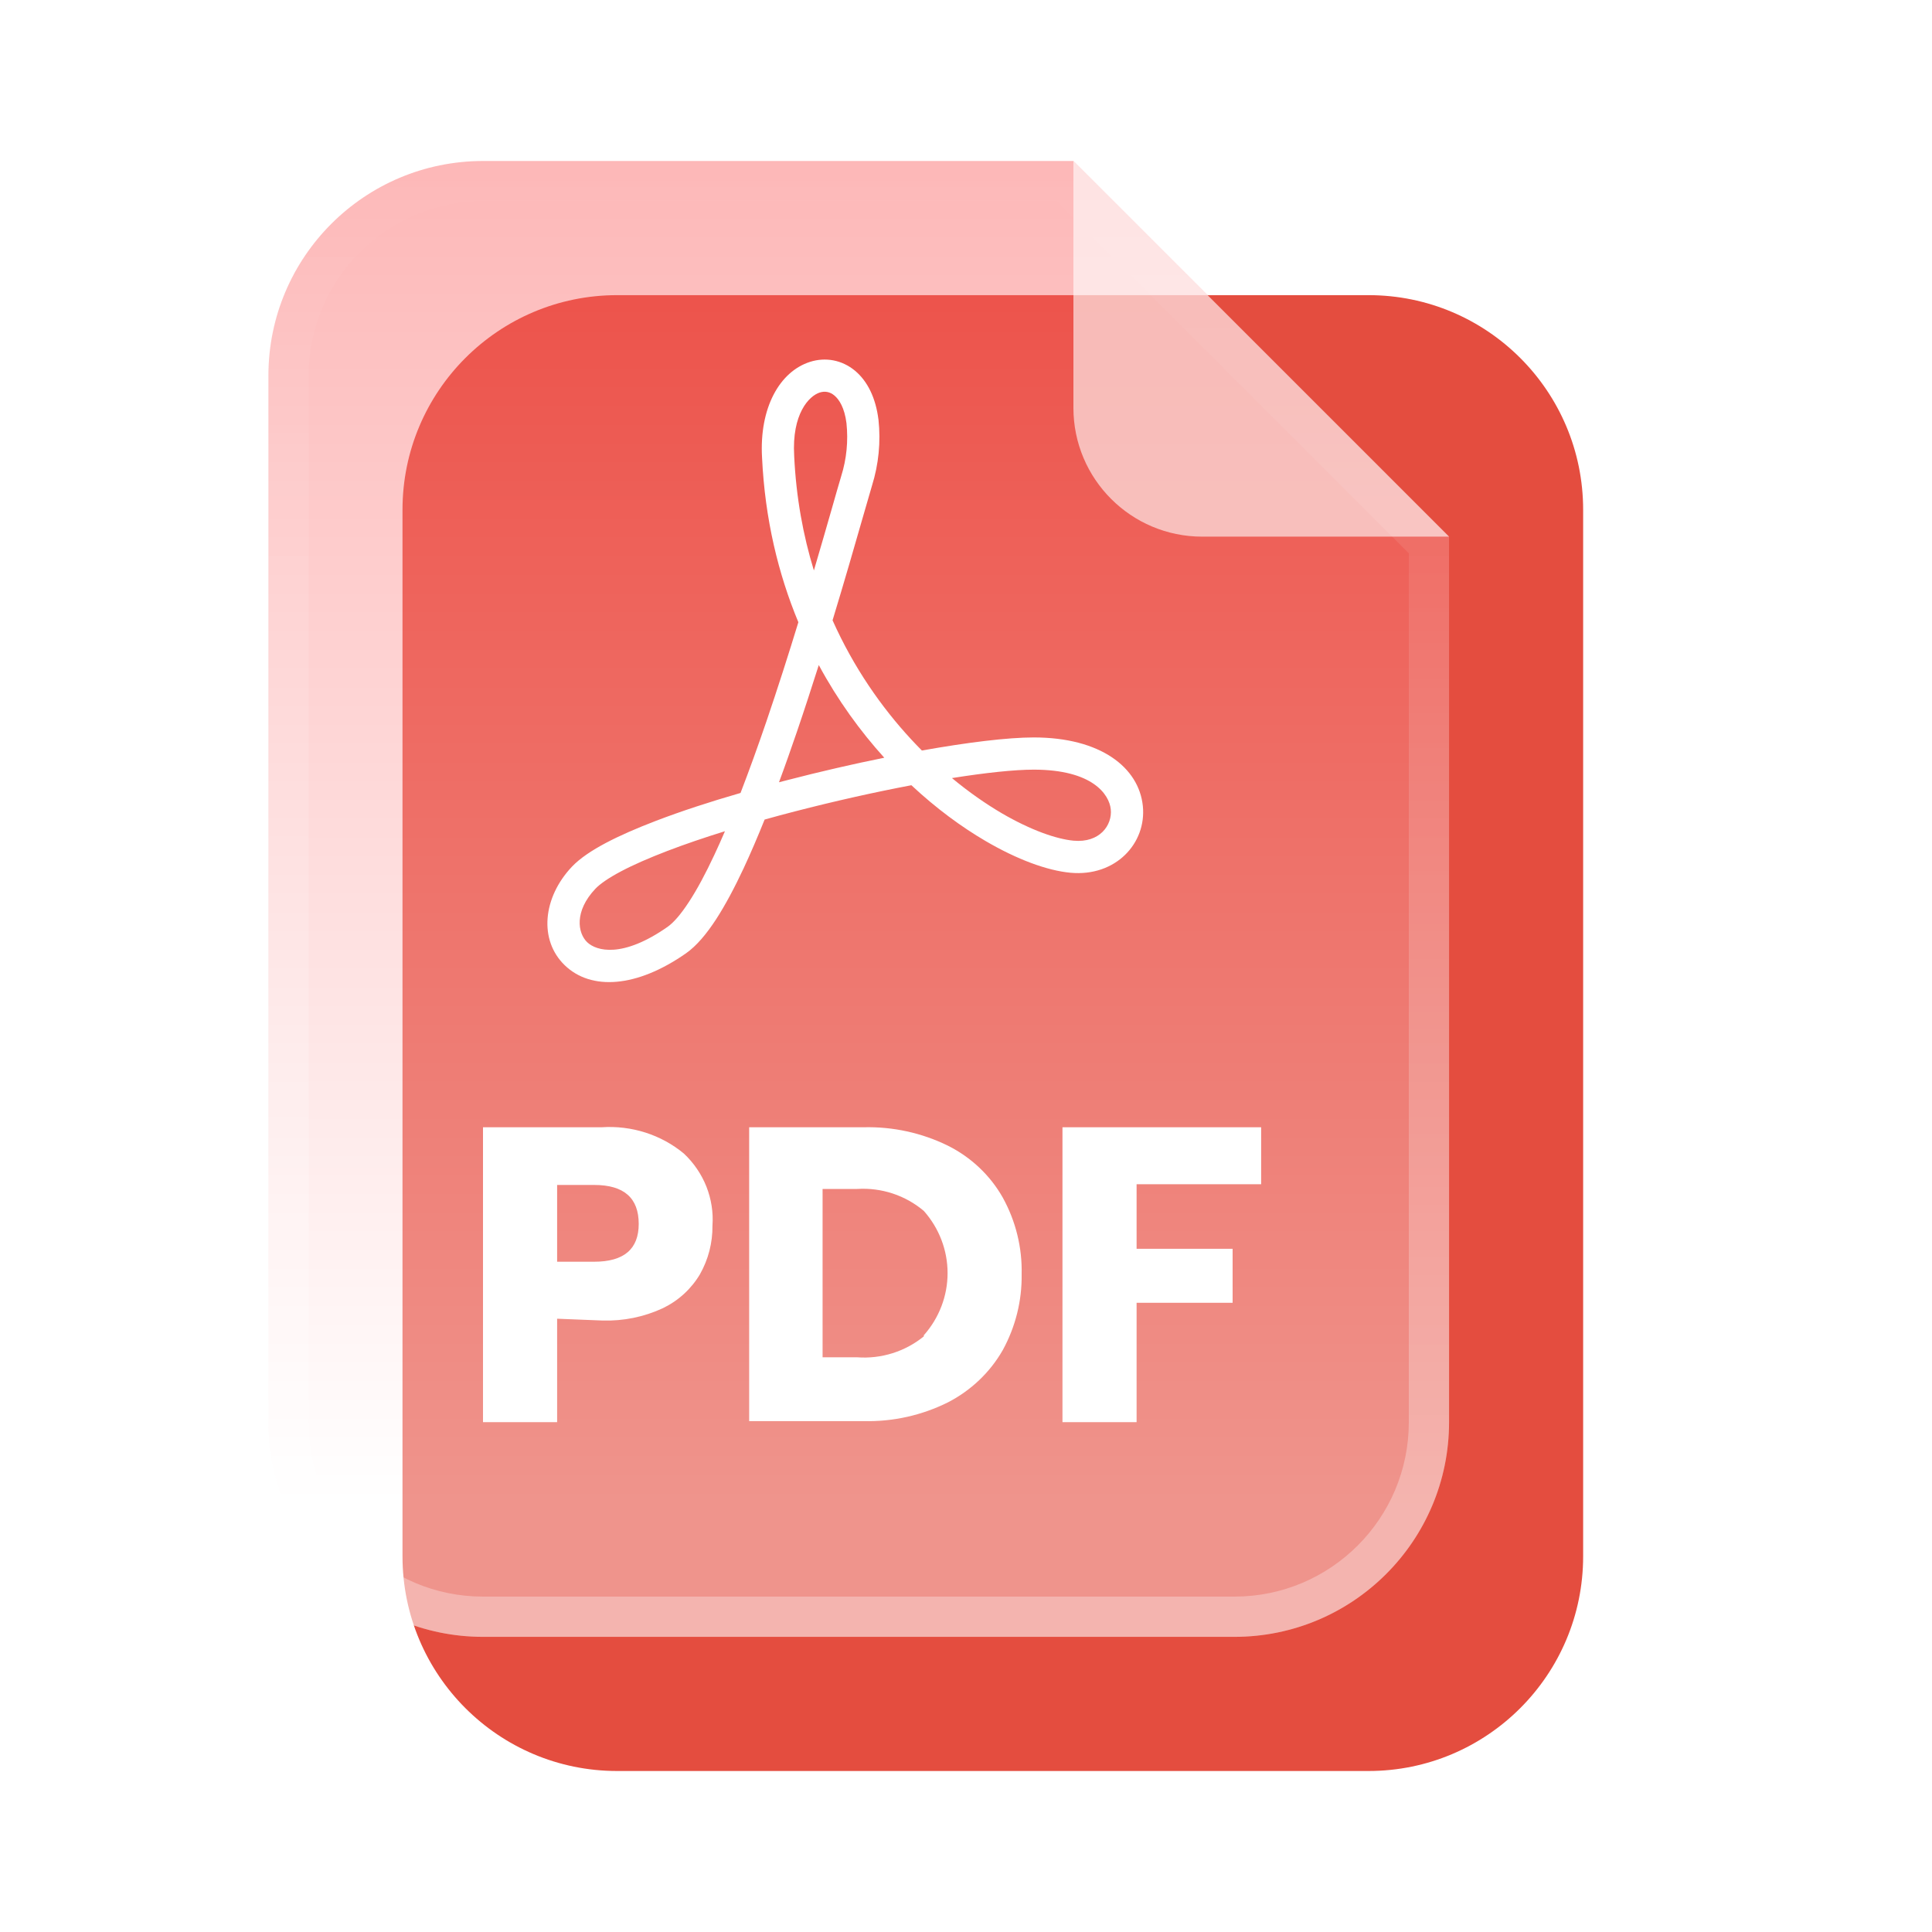
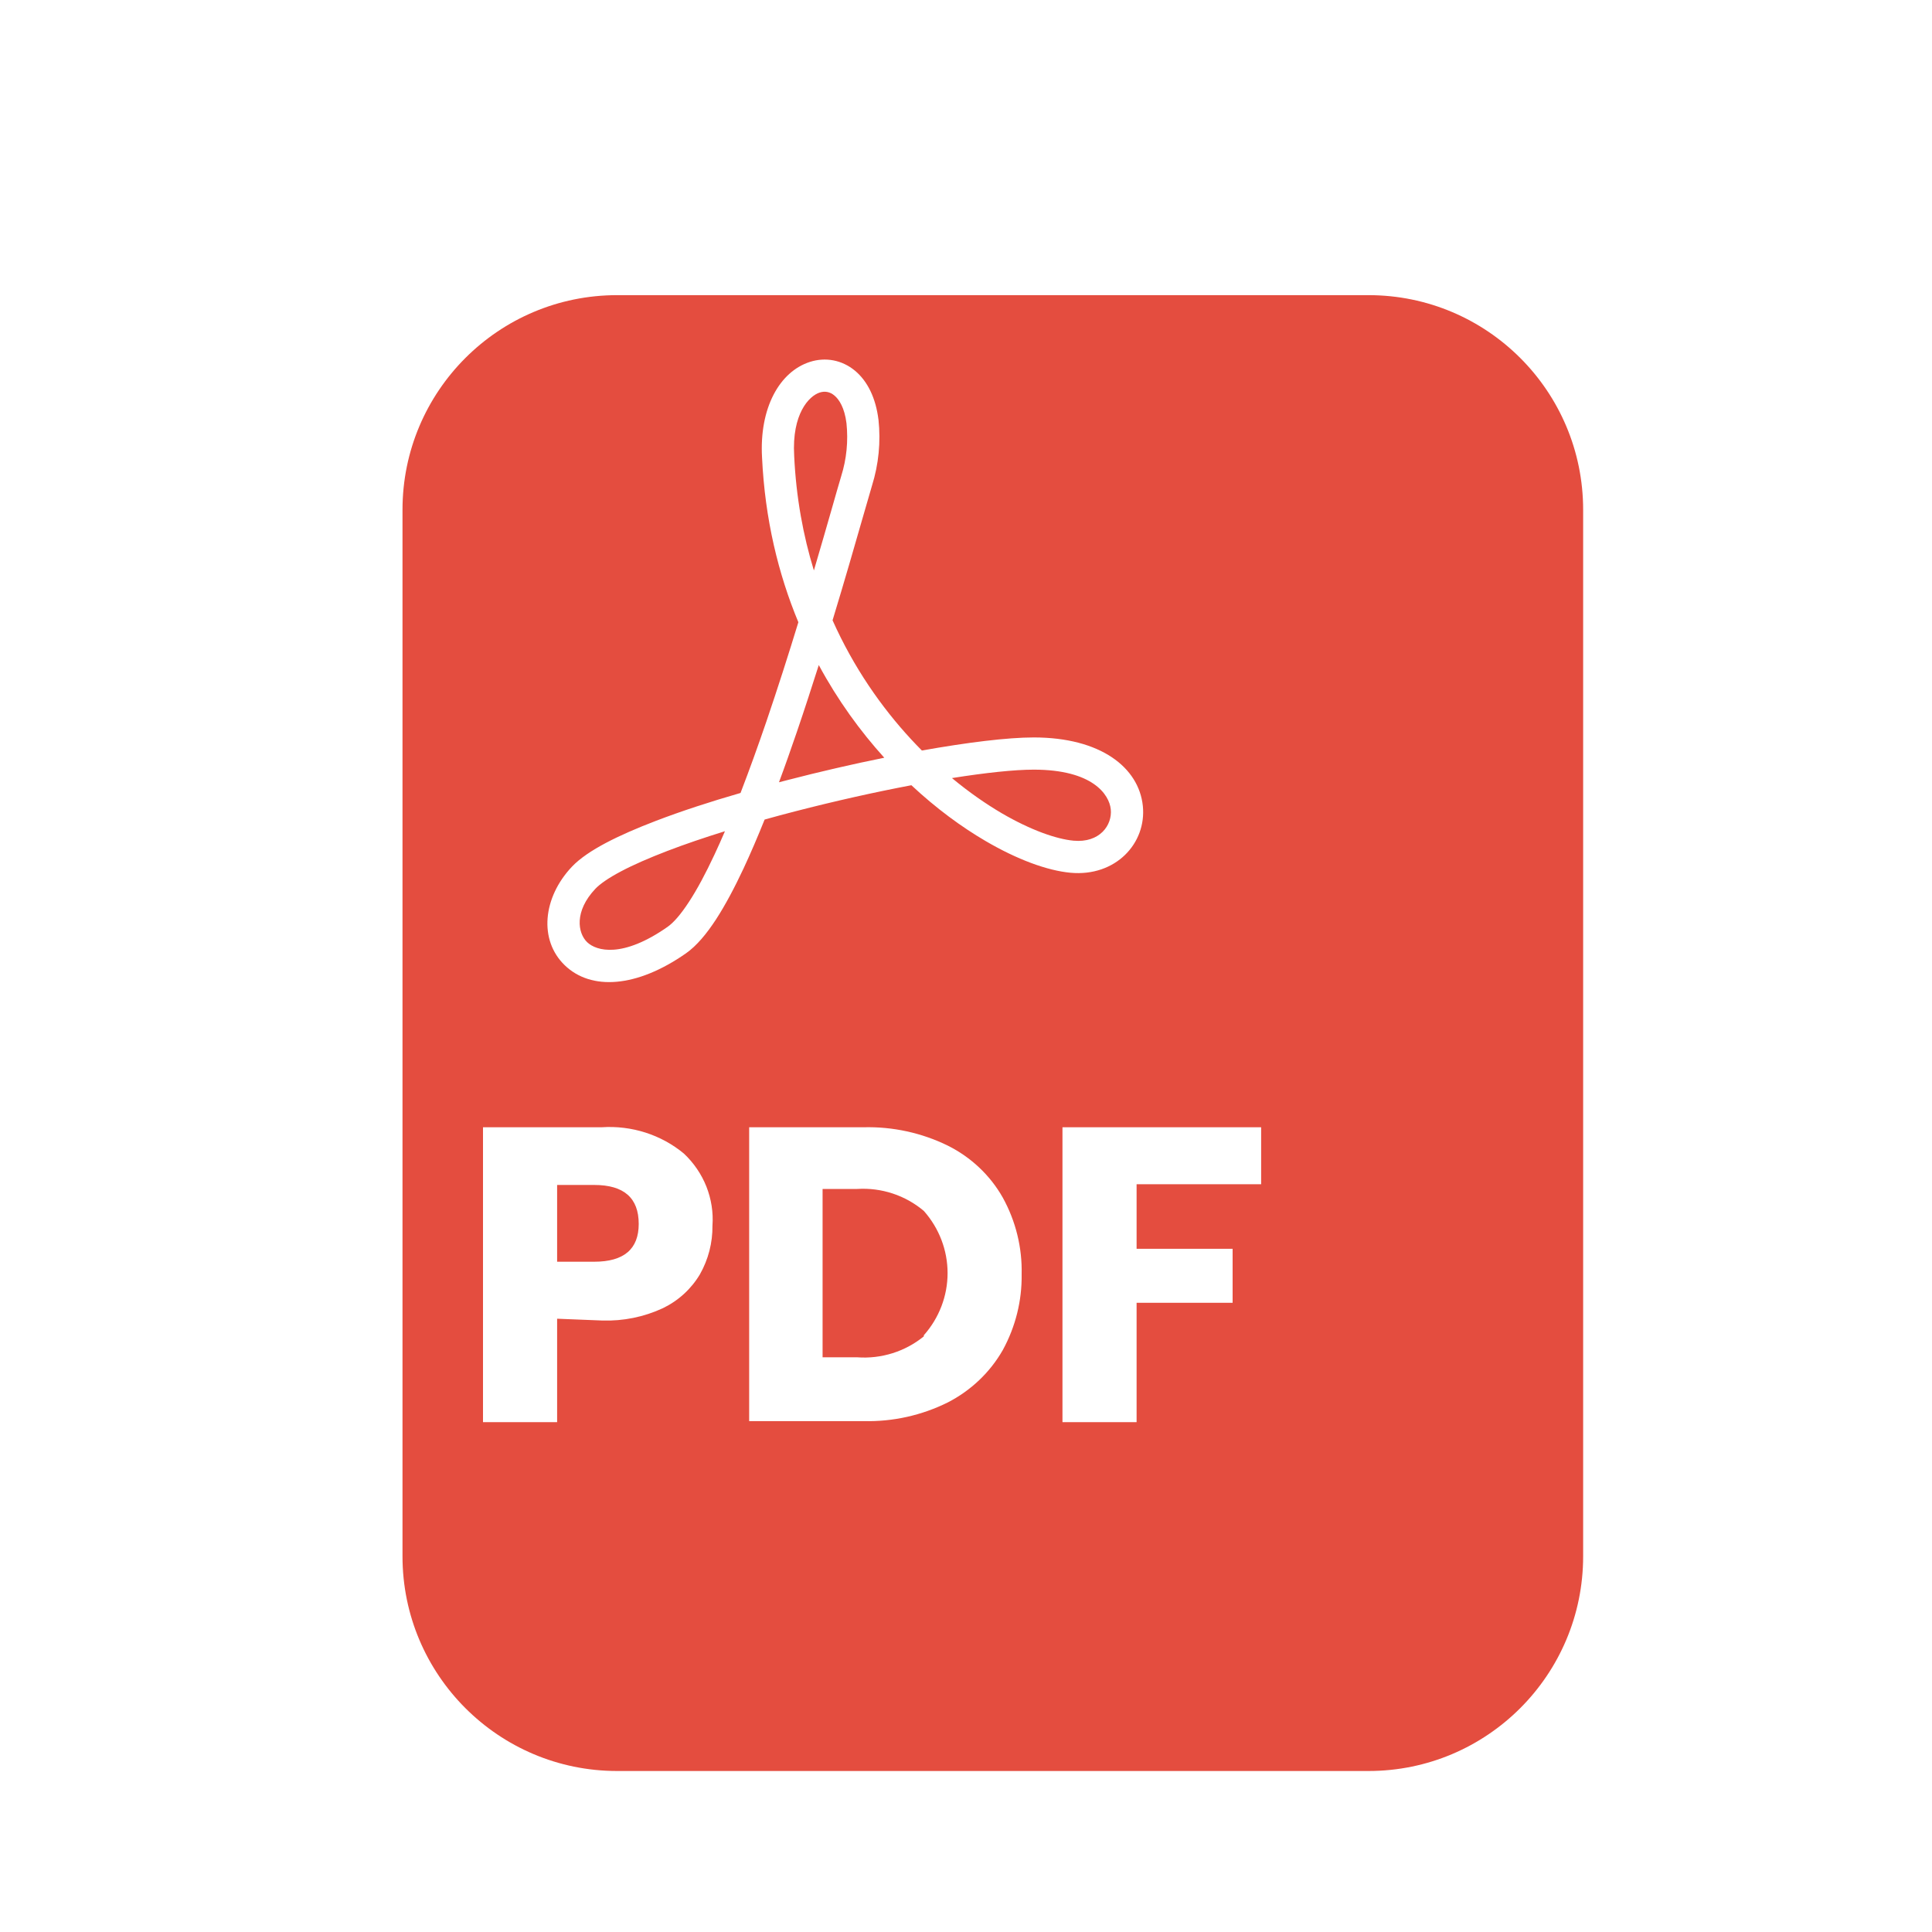
<svg xmlns="http://www.w3.org/2000/svg" width="30" height="30" viewBox="0 0 30 30" fill="none">
  <path d="M6.25 7.916C6.25 6.075 7.742 4.583 9.583 4.583H21.25C23.091 4.583 24.583 6.075 24.583 7.916V24.166C24.583 26.007 23.091 27.5 21.25 27.5H9.583C7.742 27.5 6.25 26.007 6.25 24.166V7.916Z" fill="#E44D3F" />
  <g filter="url(#filter0_b_1115_5027)">
-     <path d="M4.168 5.833C4.168 3.992 5.66 2.5 7.501 2.5H16.668L22.501 8.333V22.083C22.501 23.924 21.009 25.417 19.168 25.417H7.501C5.66 25.417 4.168 23.924 4.168 22.083V5.833Z" fill="url(#paint0_linear_1115_5027)" fill-opacity="0.4" />
-   </g>
+     </g>
  <g filter="url(#filter1_b_1115_5027)">
-     <path fill-rule="evenodd" clip-rule="evenodd" d="M7.501 24.792H19.168C20.664 24.792 21.876 23.579 21.876 22.083V8.592L16.409 3.125H7.501C6.006 3.125 4.793 4.338 4.793 5.833V22.083C4.793 23.579 6.006 24.792 7.501 24.792ZM16.668 2.5H7.501C5.66 2.5 4.168 3.992 4.168 5.833V22.083C4.168 23.924 5.66 25.417 7.501 25.417H19.168C21.009 25.417 22.501 23.924 22.501 22.083V8.333L16.668 2.5Z" fill="url(#paint1_linear_1115_5027)" fill-opacity="0.3" />
-   </g>
+     </g>
  <path fill-rule="evenodd" clip-rule="evenodd" d="M12.729 6.095C12.563 6.148 12.294 6.425 12.332 7.077L12.332 7.08L12.332 7.08C12.362 7.724 12.472 8.317 12.638 8.858C12.745 8.496 12.839 8.168 12.918 7.893C12.973 7.699 13.021 7.532 13.061 7.398L13.062 7.394L13.062 7.394C13.146 7.128 13.173 6.848 13.144 6.571C13.114 6.331 13.03 6.202 12.956 6.141C12.887 6.083 12.809 6.07 12.729 6.095ZM12.397 9.662C12.086 8.915 11.878 8.062 11.833 7.104C11.789 6.336 12.104 5.77 12.578 5.619C12.817 5.543 13.073 5.588 13.276 5.756C13.474 5.921 13.599 6.184 13.64 6.512L13.641 6.516L13.641 6.516C13.678 6.861 13.644 7.21 13.54 7.542C13.502 7.672 13.455 7.835 13.4 8.025C13.277 8.453 13.116 9.015 12.928 9.632C13.255 10.364 13.686 10.981 14.149 11.481C14.204 11.54 14.259 11.598 14.315 11.654C15.023 11.528 15.645 11.451 16.052 11.451C17.09 11.451 17.684 11.917 17.746 12.515C17.805 13.094 17.324 13.617 16.622 13.552L16.622 13.552C16.259 13.518 15.794 13.346 15.305 13.06C14.932 12.842 14.537 12.553 14.152 12.193C13.582 12.301 12.96 12.44 12.349 12.598C12.189 12.639 12.03 12.682 11.873 12.726C11.765 12.995 11.656 13.249 11.547 13.483C11.405 13.786 11.261 14.057 11.116 14.28C10.974 14.497 10.819 14.686 10.652 14.803C9.884 15.34 9.177 15.382 8.77 14.989C8.364 14.598 8.428 13.938 8.88 13.459C9.006 13.326 9.193 13.203 9.408 13.089C9.626 12.974 9.89 12.859 10.183 12.747C10.574 12.597 11.024 12.45 11.499 12.313C11.635 11.96 11.77 11.585 11.901 11.202C12.077 10.685 12.245 10.159 12.397 9.662ZM12.096 12.147C12.191 11.892 12.283 11.629 12.374 11.364C12.492 11.019 12.605 10.669 12.714 10.327C13.01 10.876 13.36 11.356 13.731 11.766C13.24 11.865 12.725 11.984 12.224 12.114C12.181 12.125 12.138 12.136 12.096 12.147ZM11.257 12.907C10.935 13.007 10.632 13.11 10.361 13.214C10.08 13.322 9.836 13.428 9.642 13.531C9.443 13.636 9.313 13.729 9.244 13.802C8.915 14.151 8.97 14.488 9.117 14.63C9.262 14.769 9.668 14.881 10.365 14.393L10.365 14.393C10.454 14.331 10.567 14.206 10.697 14.006C10.825 13.811 10.958 13.562 11.094 13.271C11.148 13.155 11.203 13.034 11.257 12.907ZM14.782 12.082C15.046 12.301 15.308 12.483 15.557 12.629C16.012 12.894 16.406 13.029 16.669 13.054M14.782 12.082C15.305 11.999 15.751 11.951 16.052 11.951C16.968 11.951 17.224 12.338 17.248 12.566C17.274 12.814 17.075 13.092 16.669 13.054" fill="white" />
  <path d="M8.651 20.477V22.083H7.5V17.504H9.342C9.807 17.473 10.266 17.619 10.62 17.913C10.773 18.057 10.892 18.232 10.969 18.425C11.045 18.619 11.078 18.826 11.063 19.032C11.066 19.297 10.999 19.557 10.868 19.788C10.733 20.015 10.533 20.198 10.292 20.314C9.999 20.45 9.678 20.515 9.354 20.505L8.651 20.477ZM9.918 19.005C9.918 18.601 9.688 18.4 9.227 18.4H8.651V19.592H9.227C9.688 19.592 9.918 19.396 9.918 19.005ZM15.571 20.964C15.374 21.309 15.078 21.591 14.719 21.776C14.315 21.977 13.866 22.078 13.412 22.067H11.633V17.504H13.412C13.865 17.493 14.314 17.591 14.719 17.79C15.079 17.97 15.376 18.251 15.571 18.596C15.773 18.962 15.874 19.373 15.864 19.788C15.87 20.198 15.769 20.602 15.571 20.964ZM14.345 20.734C14.583 20.466 14.714 20.123 14.714 19.769C14.714 19.414 14.583 19.071 14.345 18.803C14.059 18.561 13.687 18.438 13.309 18.462H12.773V21.076H13.309C13.684 21.104 14.056 20.987 14.345 20.751V20.734ZM19.583 17.504V18.389H17.649V19.391H19.14V20.23H17.649V22.083H16.498V17.504H19.583Z" fill="white" />
-   <path opacity="0.6" d="M16.668 2.5L22.501 8.333H18.668C17.563 8.333 16.668 7.438 16.668 6.333V2.5Z" fill="white" />
  <defs>
    <filter id="filter0_b_1115_5027" x="-3.832" y="-5.5" width="34.333" height="38.916" filterUnits="userSpaceOnUse" color-interpolation-filters="sRGB">
      <feFlood flood-opacity="0" result="BackgroundImageFix" />
      <feGaussianBlur in="BackgroundImageFix" stdDeviation="4" />
      <feComposite in2="SourceAlpha" operator="in" result="effect1_backgroundBlur_1115_5027" />
      <feBlend mode="normal" in="SourceGraphic" in2="effect1_backgroundBlur_1115_5027" result="shape" />
    </filter>
    <filter id="filter1_b_1115_5027" x="-3.832" y="-5.5" width="34.333" height="38.916" filterUnits="userSpaceOnUse" color-interpolation-filters="sRGB">
      <feFlood flood-opacity="0" result="BackgroundImageFix" />
      <feGaussianBlur in="BackgroundImageFix" stdDeviation="4" />
      <feComposite in2="SourceAlpha" operator="in" result="effect1_backgroundBlur_1115_5027" />
      <feBlend mode="normal" in="SourceGraphic" in2="effect1_backgroundBlur_1115_5027" result="shape" />
    </filter>
    <linearGradient id="paint0_linear_1115_5027" x1="14.168" y1="2.5" x2="14.168" y2="23.333" gradientUnits="userSpaceOnUse">
      <stop stop-color="#FA4C4C" />
      <stop offset="1" stop-color="white" />
    </linearGradient>
    <linearGradient id="paint1_linear_1115_5027" x1="14.168" y1="2.5" x2="14.168" y2="23.333" gradientUnits="userSpaceOnUse">
      <stop stop-color="white" stop-opacity="0" />
      <stop offset="1" stop-color="white" />
    </linearGradient>
  </defs>
</svg>